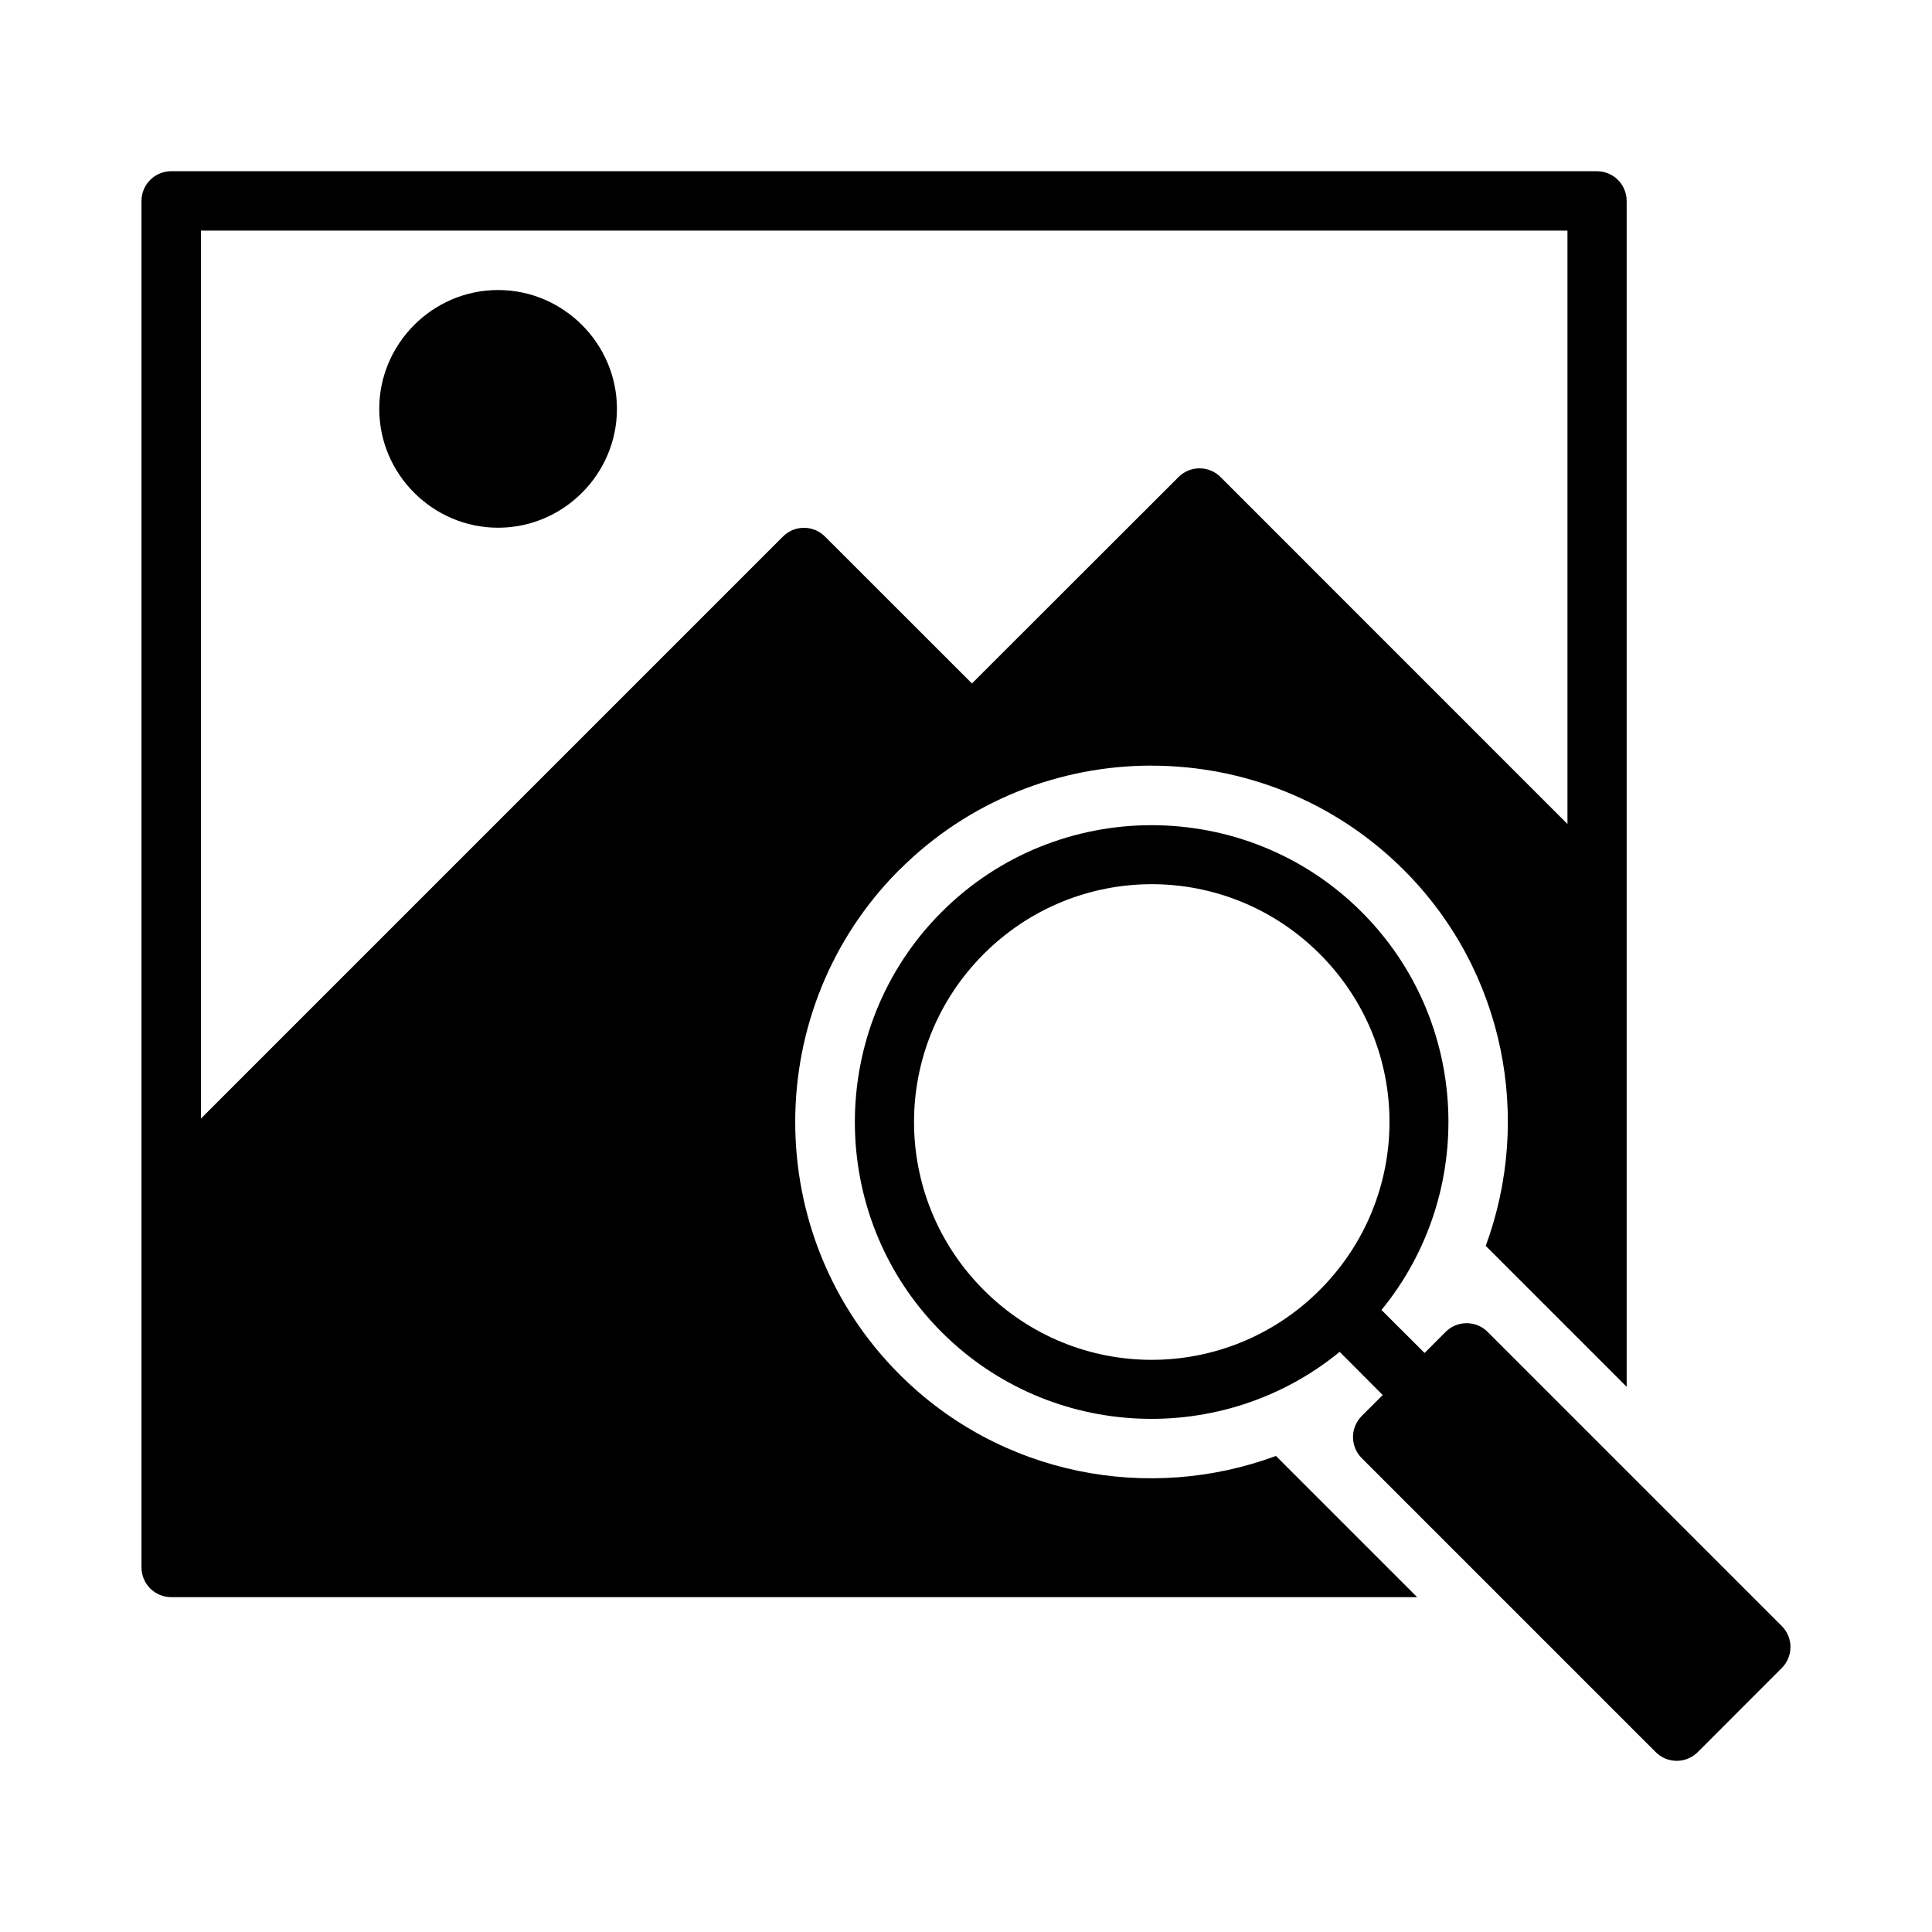
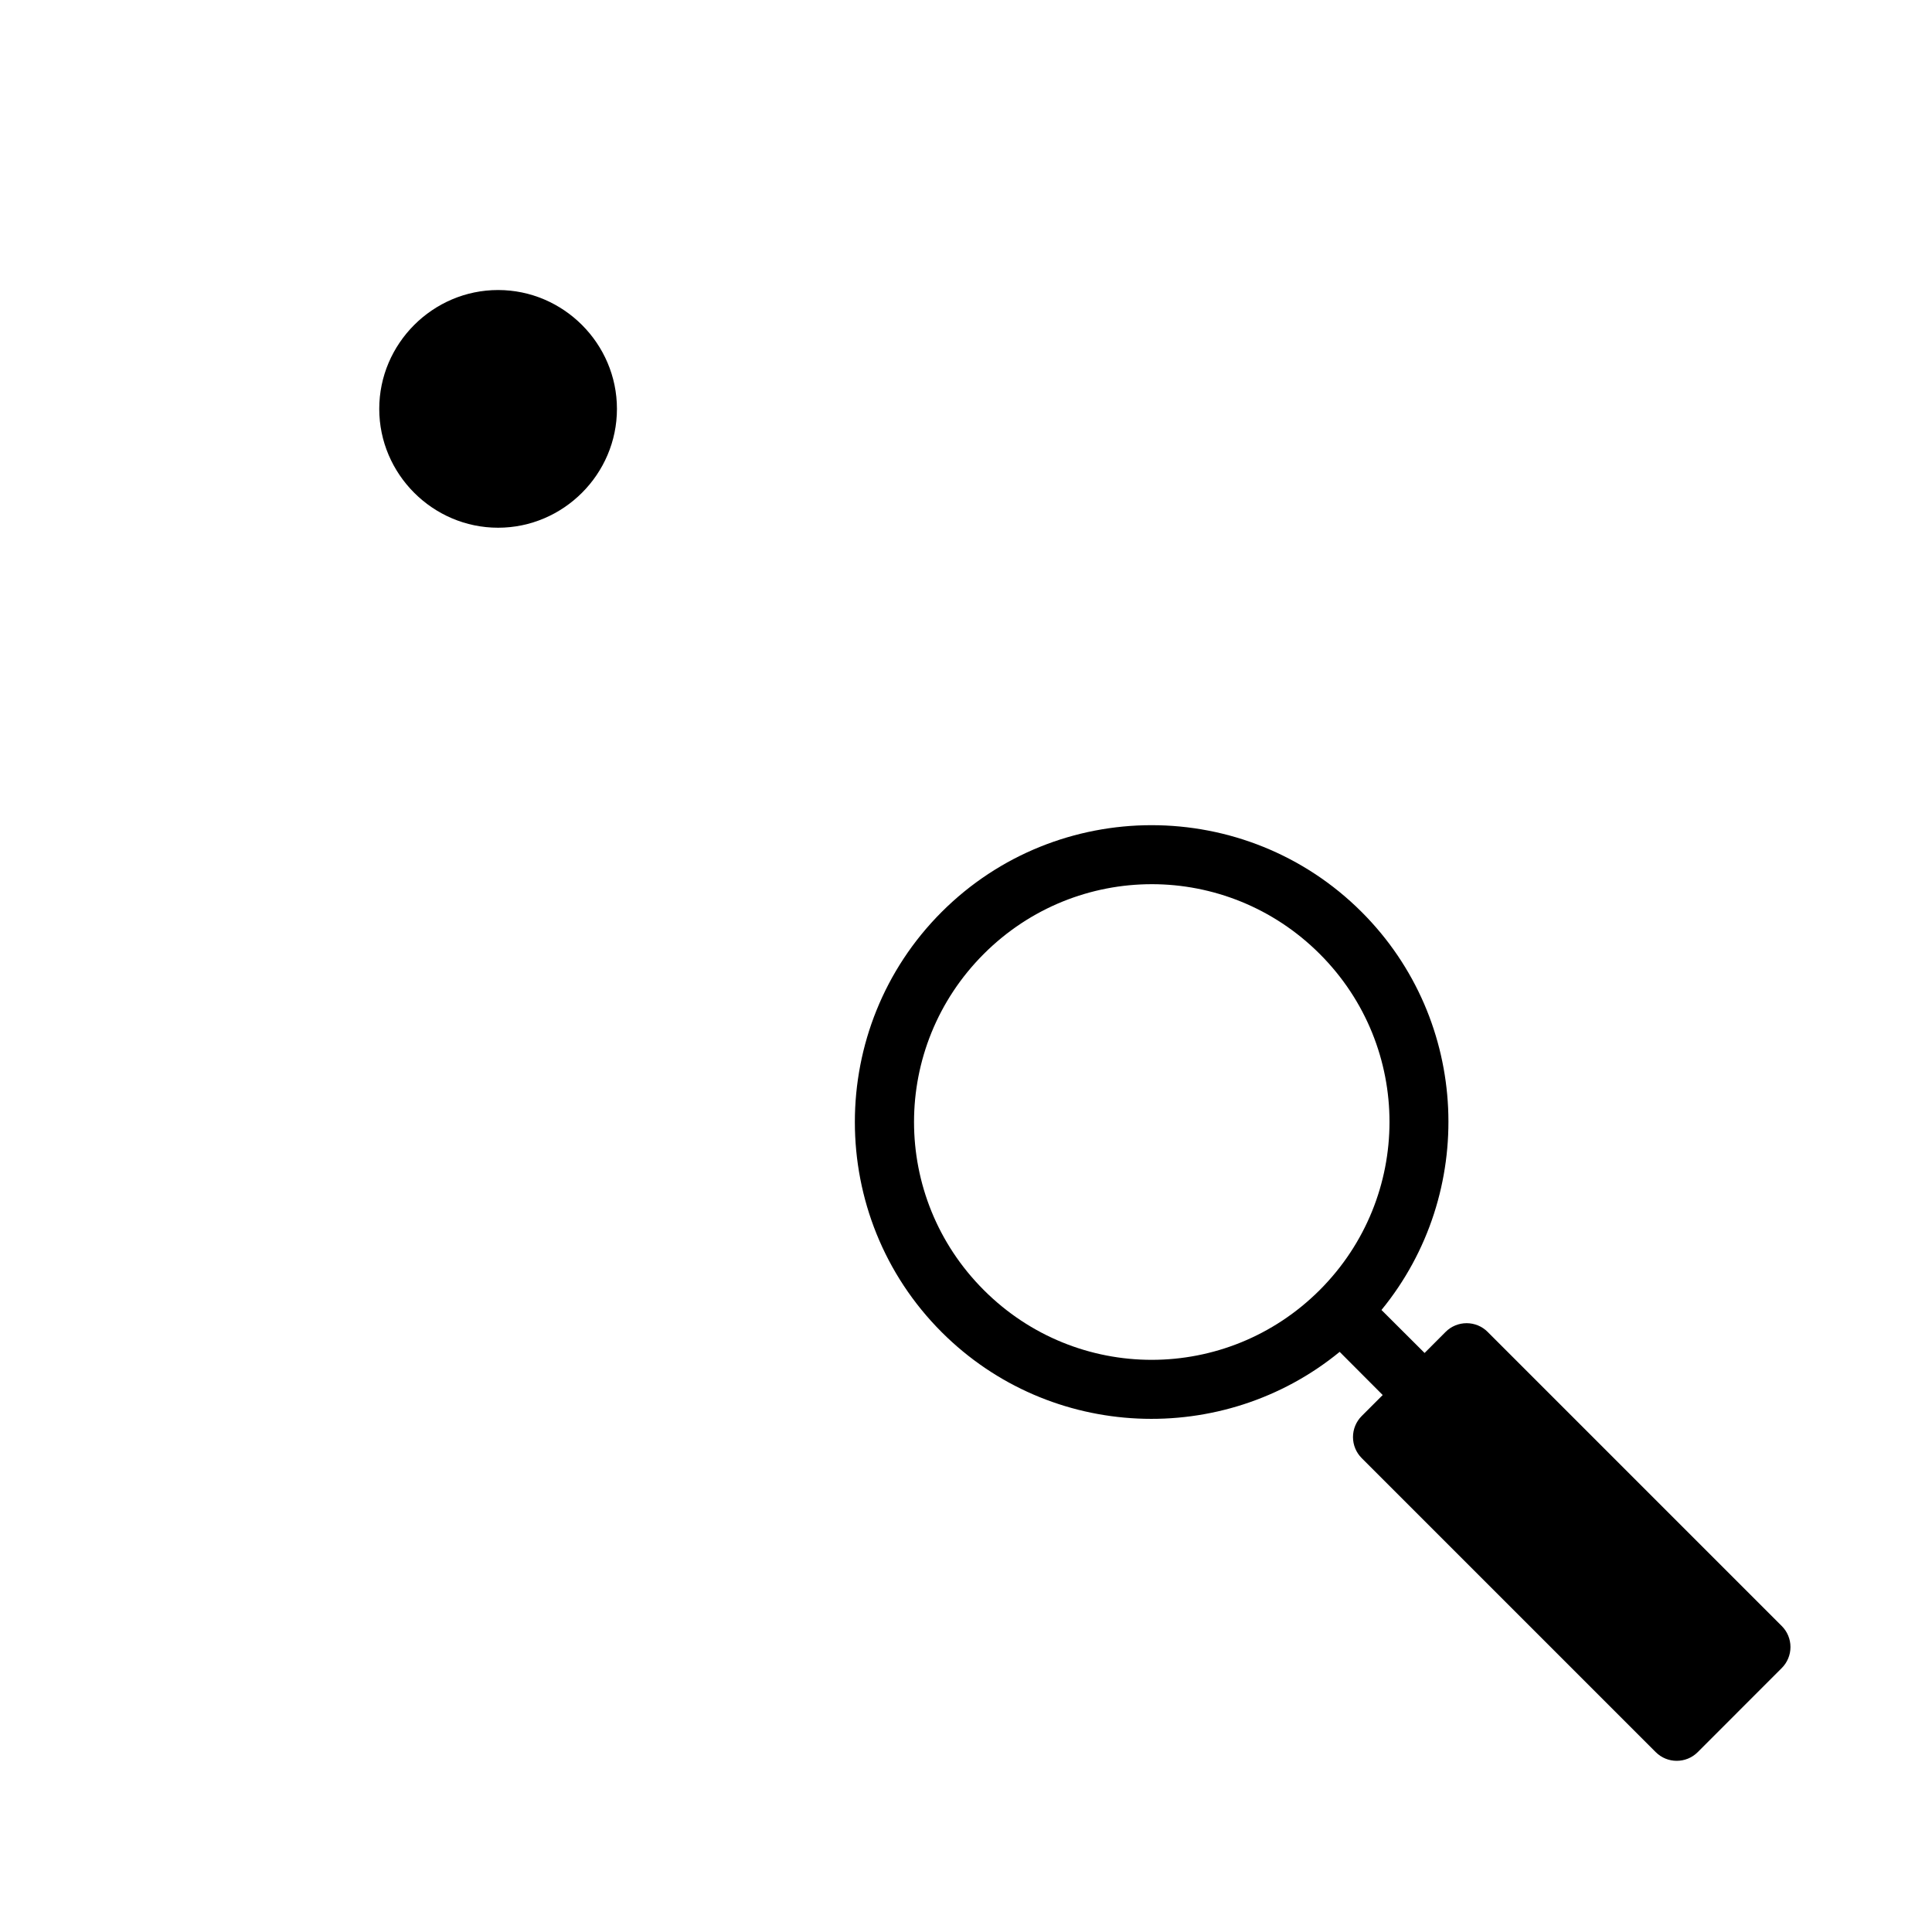
<svg xmlns="http://www.w3.org/2000/svg" fill="#000000" width="800px" height="800px" version="1.1" viewBox="144 144 512 512">
  <g>
-     <path d="m189.4 189.37c-2.098-0.008-4.113 0.824-5.598 2.309-1.48 1.484-2.312 3.496-2.305 5.594v362.09c-0.008 2.098 0.824 4.113 2.305 5.594 1.484 1.484 3.5 2.316 5.598 2.309h330.16l-37.422-37.422c-33.582 12.434-72.848 5.305-99.77-21.617-36.836-36.84-36.836-96.91 0-133.75v0.031c18.418-18.426 42.625-27.621 66.836-27.613v0.016c24.211 0.008 48.418 9.242 66.836 27.66 26.887 26.891 34.059 66.059 21.695 99.598l37.348 37.348v-314.23l-0.004-0.008c0.016-4.348-3.492-7.883-7.84-7.902zm7.856 15.742 362.14 0.004v157.26l-91.926-91.941c-1.504-1.516-3.57-2.352-5.703-2.32-2.055 0.031-4.012 0.863-5.457 2.32l-54.734 54.688-38.945-38.93c-3.078-3.09-8.07-3.09-11.148 0l-154.23 154.23z" />
    <path d="m449.21 362.68c-20.164 0-40.32 7.672-55.656 23-30.676 30.676-30.676 80.672 0 111.35 28.805 28.805 74.594 30.516 105.47 5.227l11.406 11.438-5.566 5.566c-1.477 1.48-2.309 3.484-2.309 5.574 0 2.094 0.832 4.098 2.309 5.574l77.906 77.906c3.066 3.082 8.051 3.094 11.133 0.027l22.262-22.277c1.492-1.477 2.328-3.488 2.328-5.59 0-2.098-0.836-4.109-2.328-5.586l-77.906-77.906h0.004c-1.48-1.492-3.492-2.328-5.59-2.328-2.102 0-4.113 0.836-5.59 2.328l-5.551 5.566-11.426-11.395c25.277-30.879 23.566-76.66-5.242-105.46-15.34-15.34-35.52-23.016-55.688-23.016zm0 15.637c16.105 0 32.211 6.168 44.543 18.496 24.66 24.66 24.617 64.395 0 89.051-24.66 24.66-64.379 24.688-89.035 0.016-24.656-24.656-24.652-64.422 0-89.082 12.328-12.32 28.426-18.48 44.527-18.48z" />
    <path d="m276 220.86c17.297 0 31.496 14.199 31.496 31.496s-14.199 31.496-31.496 31.496-31.496-14.199-31.496-31.496 14.199-31.496 31.496-31.496z" />
  </g>
</svg>